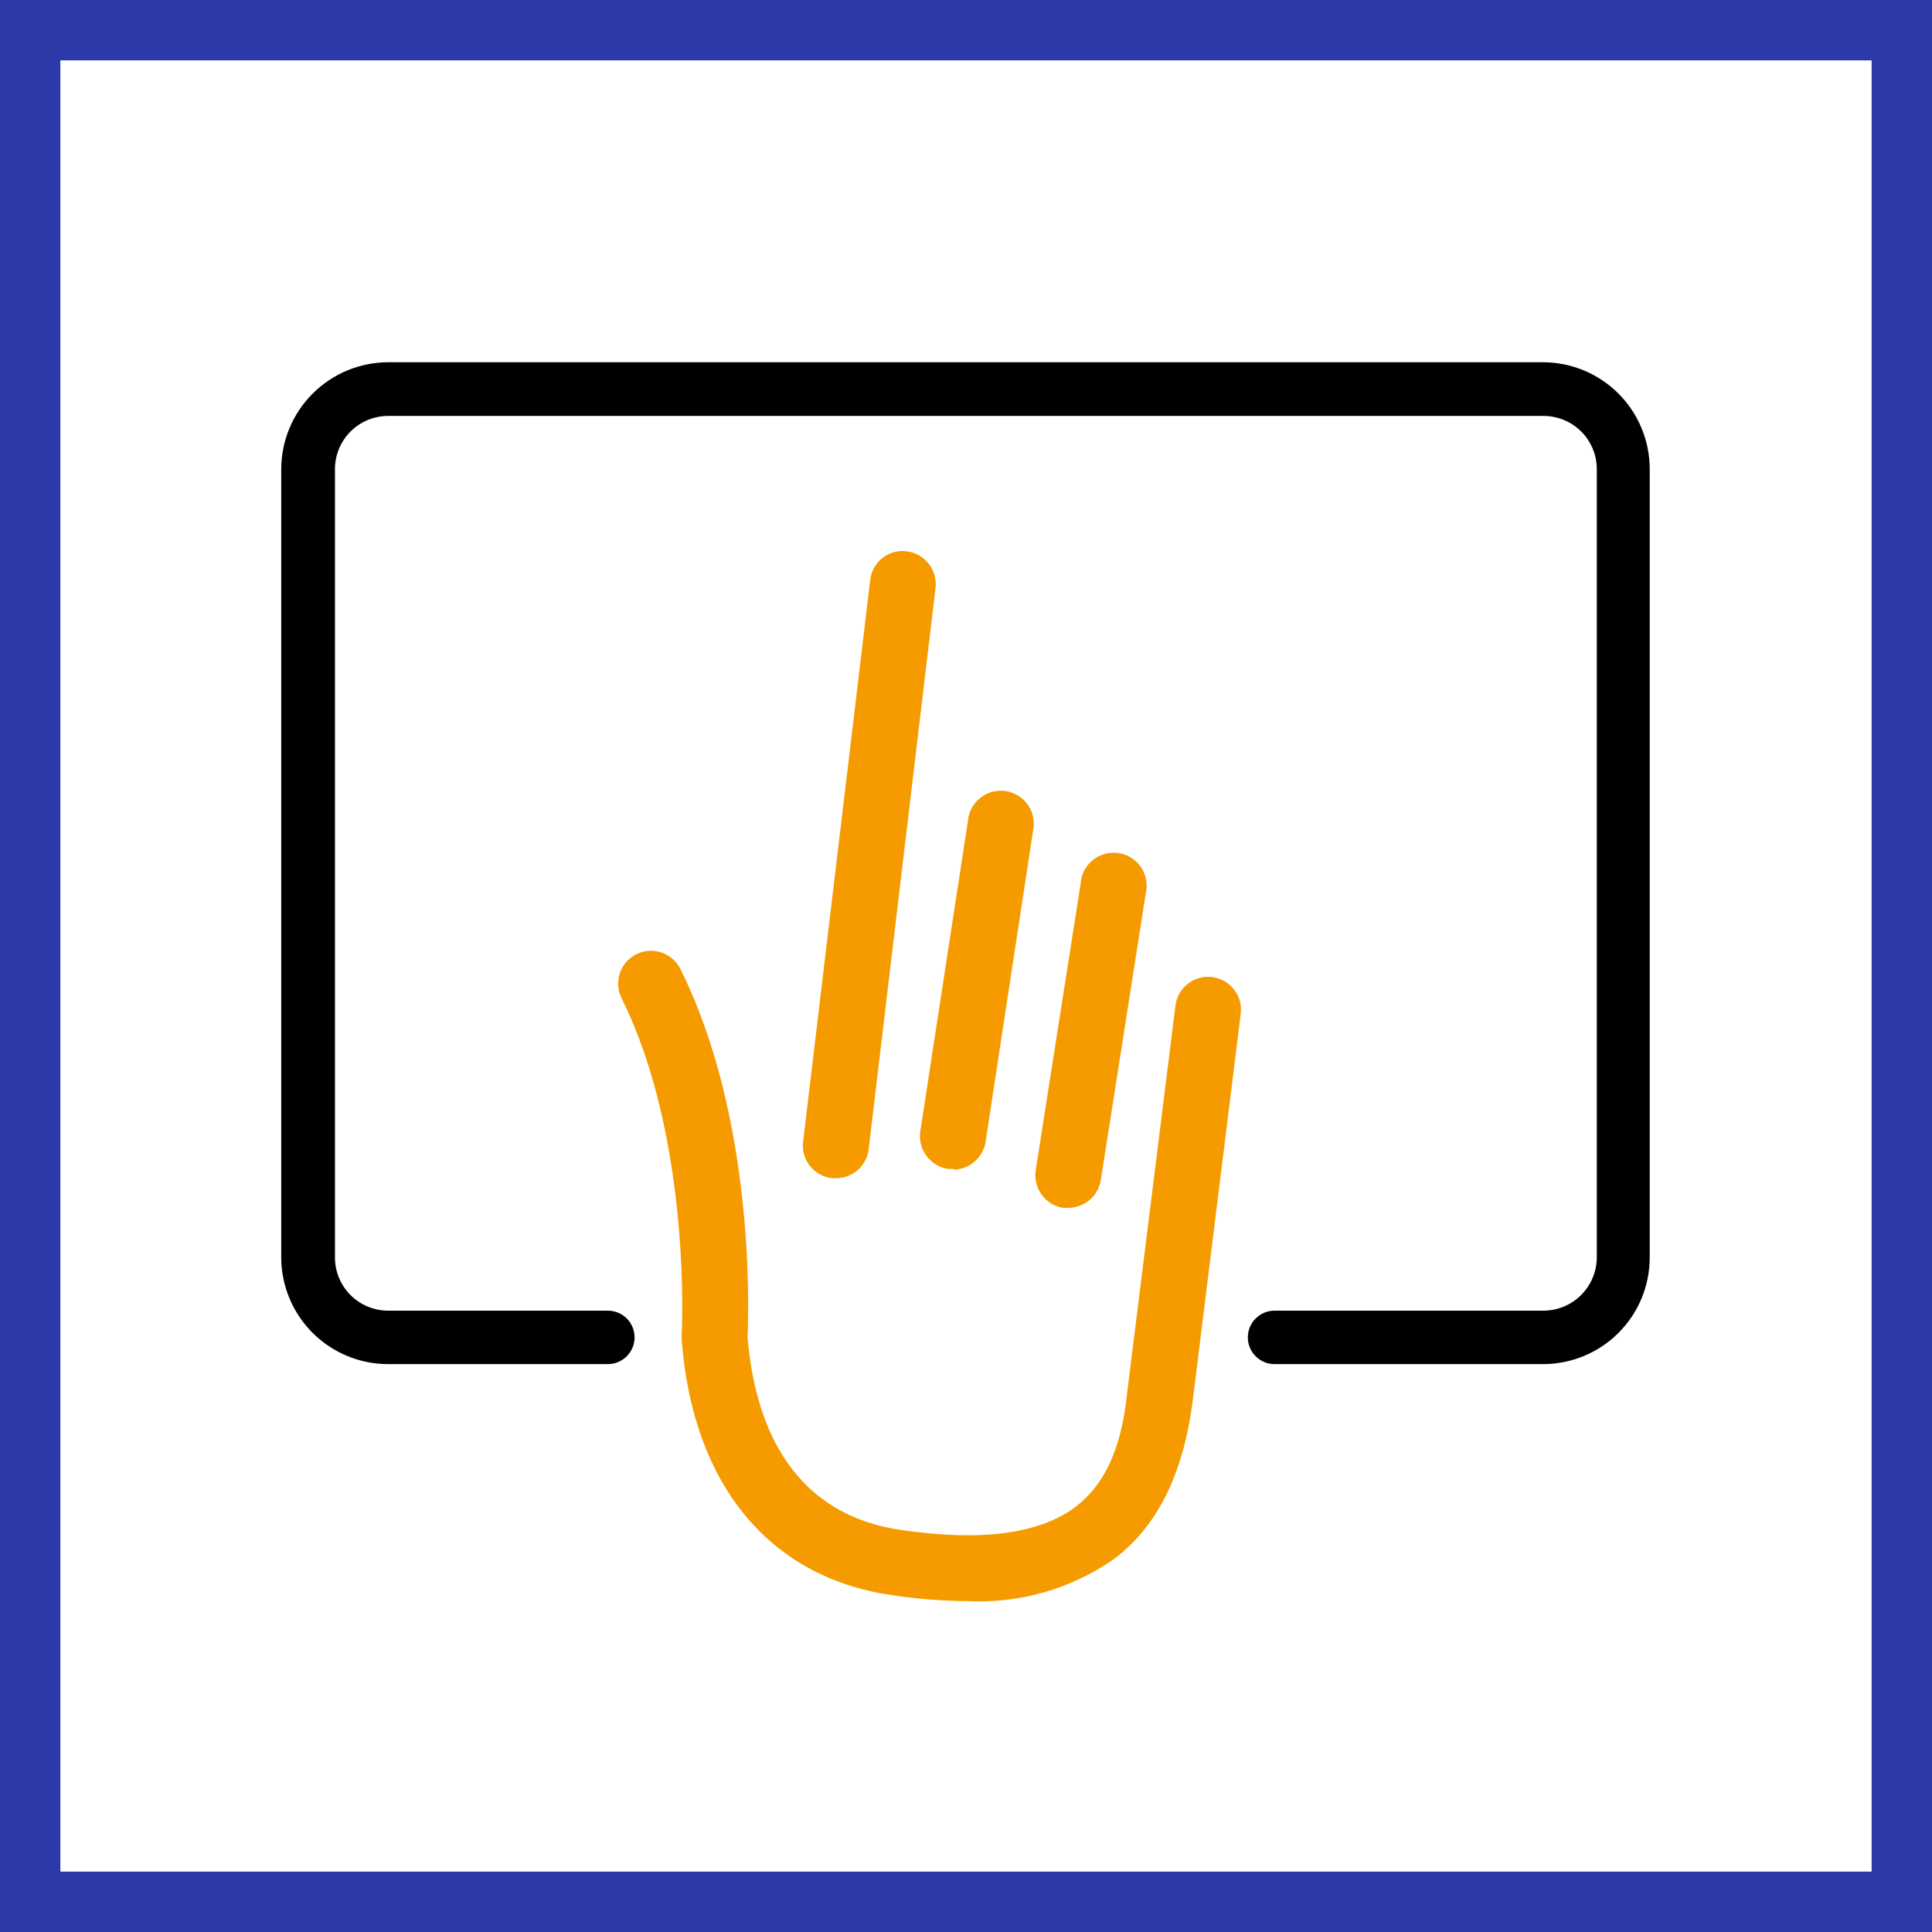
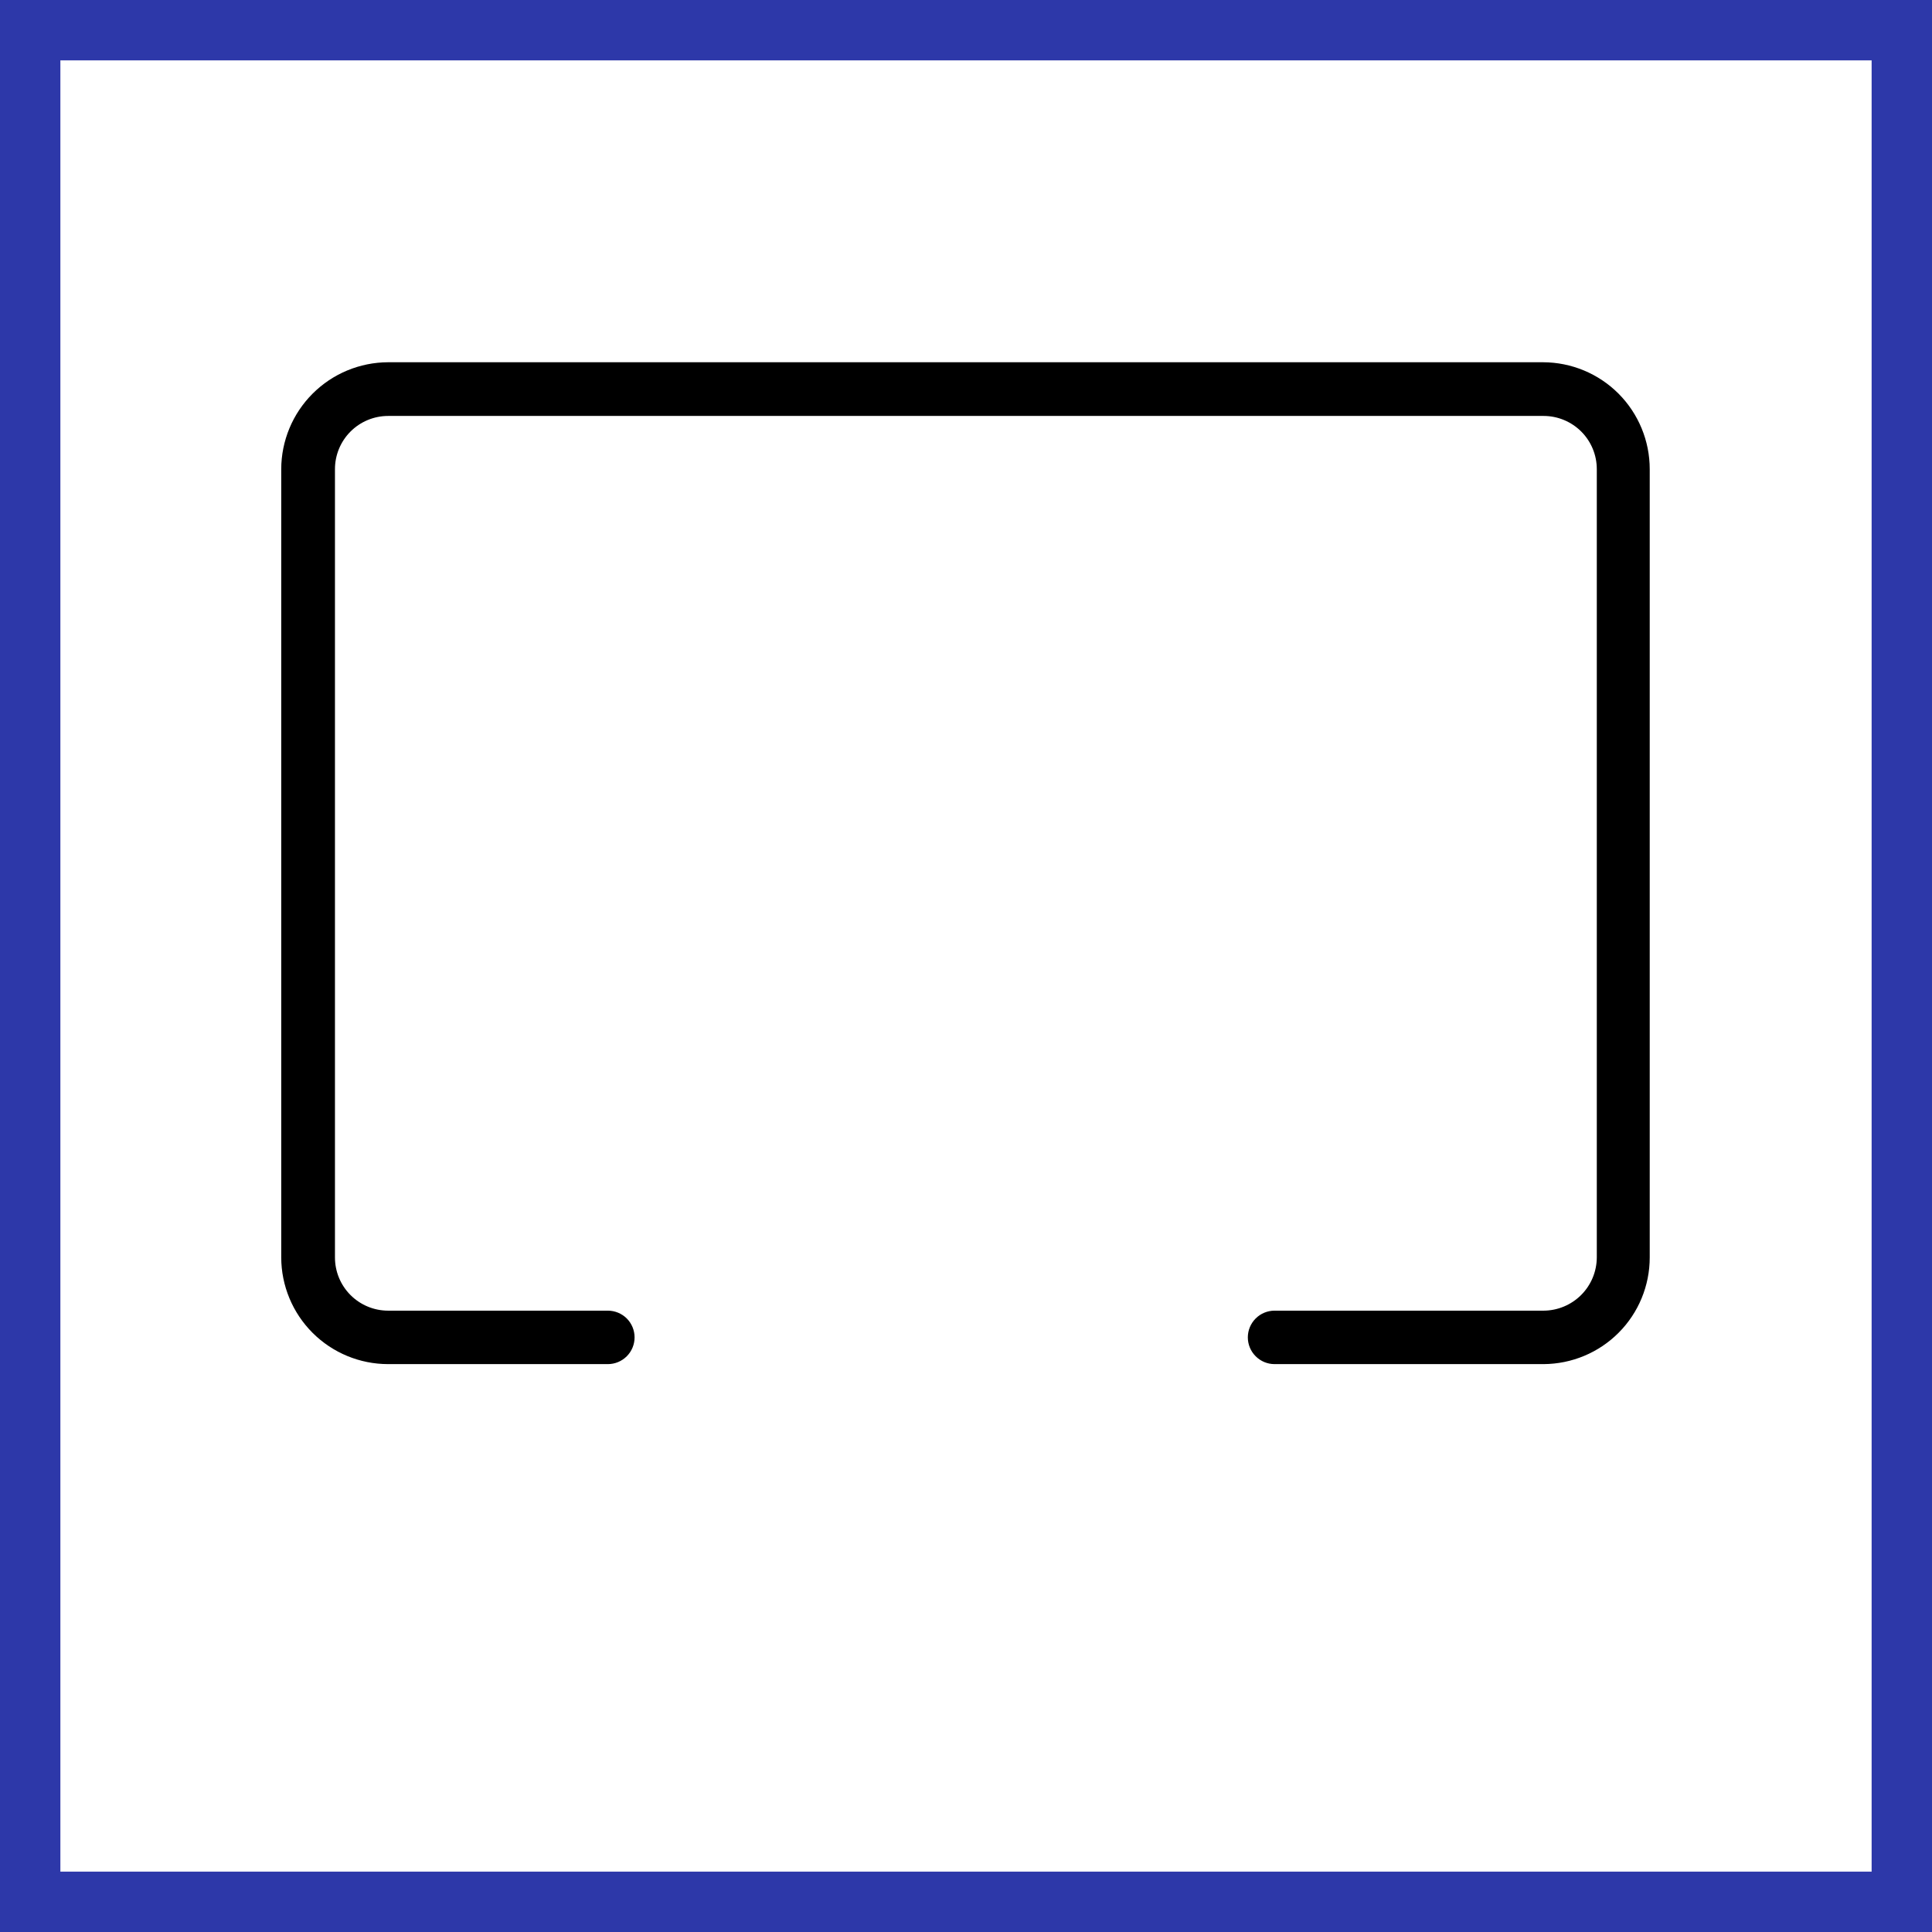
<svg xmlns="http://www.w3.org/2000/svg" width="48" height="48" viewBox="0 0 48 48" fill="none">
  <rect x="0" y="0" width="48" height="48" fill="#808080" stroke="none" />
  <path d="M0.5 0.5H47.5V47.5H0.5V0.5Z" stroke-width="2" fill="white" stroke="#2D38A9" />
-   <path d="M24.051 39.78C23.407 39.775 22.764 39.724 22.127 39.626C19.099 39.177 17.206 36.867 16.937 33.288V33.179C16.937 33.134 17.194 28.322 15.442 24.8C15.395 24.704 15.366 24.6 15.359 24.493C15.352 24.386 15.366 24.279 15.4 24.177C15.434 24.076 15.488 23.982 15.559 23.901C15.629 23.82 15.715 23.754 15.811 23.707C15.907 23.659 16.012 23.631 16.119 23.624C16.226 23.616 16.333 23.63 16.434 23.665C16.536 23.699 16.63 23.753 16.71 23.823C16.791 23.894 16.857 23.98 16.905 24.076C18.765 27.816 18.599 32.608 18.573 33.217C18.733 35.18 19.522 37.586 22.37 38.009C24.359 38.304 25.828 38.112 26.72 37.438C27.439 36.893 27.862 35.995 28.003 34.609L29.203 24.986C29.216 24.88 29.25 24.777 29.302 24.683C29.355 24.59 29.426 24.508 29.511 24.442C29.595 24.376 29.692 24.327 29.796 24.298C29.899 24.269 30.007 24.261 30.114 24.274C30.22 24.288 30.323 24.321 30.416 24.374C30.51 24.427 30.592 24.498 30.658 24.582C30.724 24.667 30.773 24.764 30.802 24.867C30.831 24.971 30.839 25.079 30.826 25.185L29.632 34.808C29.395 36.636 28.754 37.919 27.676 38.734C26.616 39.473 25.342 39.841 24.051 39.78ZM26.54 30.009H26.412C26.198 29.975 26.006 29.857 25.879 29.681C25.752 29.506 25.699 29.287 25.732 29.073L26.848 21.952C26.856 21.838 26.887 21.728 26.939 21.627C26.992 21.525 27.065 21.436 27.154 21.365C27.243 21.294 27.346 21.242 27.456 21.212C27.566 21.183 27.681 21.177 27.793 21.194C27.906 21.212 28.014 21.252 28.11 21.314C28.206 21.375 28.288 21.456 28.351 21.55C28.414 21.645 28.457 21.752 28.477 21.864C28.496 21.977 28.492 22.092 28.465 22.202L27.349 29.323C27.317 29.515 27.218 29.689 27.07 29.814C26.922 29.94 26.735 30.009 26.54 30.009ZM20.767 29.272H20.671C20.564 29.26 20.461 29.227 20.367 29.175C20.273 29.123 20.19 29.053 20.123 28.969C20.056 28.885 20.007 28.788 19.978 28.685C19.948 28.582 19.94 28.474 19.952 28.367L21.62 14.408C21.632 14.302 21.665 14.199 21.717 14.105C21.769 14.011 21.839 13.929 21.923 13.863C22.008 13.796 22.104 13.748 22.207 13.719C22.31 13.69 22.418 13.682 22.524 13.696C22.741 13.722 22.938 13.832 23.072 14.003C23.207 14.174 23.268 14.391 23.243 14.607L21.581 28.56C21.557 28.753 21.464 28.931 21.319 29.062C21.174 29.193 20.987 29.267 20.792 29.272H20.767ZM23.679 29.041H23.551C23.337 29.008 23.145 28.891 23.016 28.717C22.888 28.543 22.833 28.325 22.864 28.111L24.045 20.413C24.052 20.299 24.083 20.188 24.136 20.087C24.189 19.986 24.262 19.897 24.351 19.826C24.439 19.754 24.542 19.702 24.652 19.673C24.762 19.643 24.877 19.637 24.99 19.654C25.102 19.672 25.21 19.713 25.306 19.774C25.402 19.835 25.485 19.916 25.548 20.011C25.611 20.106 25.654 20.212 25.673 20.325C25.693 20.437 25.689 20.552 25.662 20.663L24.488 28.361C24.459 28.55 24.365 28.724 24.223 28.852C24.08 28.98 23.896 29.053 23.705 29.06L23.679 29.041Z" fill="#F59B00" />
  <path d="M38.351 33.891H31.666C31.49 33.891 31.321 33.821 31.197 33.696C31.072 33.572 31.002 33.403 31.002 33.227C31.002 33.05 31.072 32.882 31.197 32.757C31.321 32.633 31.49 32.563 31.666 32.563H38.351C38.7 32.561 39.036 32.421 39.283 32.174C39.531 31.926 39.67 31.591 39.672 31.241V11.656C39.672 11.305 39.533 10.969 39.285 10.721C39.037 10.474 38.701 10.334 38.351 10.334H9.643C9.293 10.334 8.956 10.474 8.709 10.721C8.461 10.969 8.322 11.305 8.322 11.656V31.241C8.322 31.592 8.461 31.928 8.709 32.176C8.956 32.423 9.293 32.563 9.643 32.563H15.102C15.278 32.563 15.447 32.633 15.572 32.757C15.696 32.882 15.766 33.05 15.766 33.227C15.766 33.403 15.696 33.572 15.572 33.696C15.447 33.821 15.278 33.891 15.102 33.891H9.643C8.94 33.891 8.265 33.612 7.767 33.115C7.269 32.618 6.989 31.944 6.987 31.241V11.656C6.989 10.952 7.269 10.277 7.767 9.78C8.265 9.282 8.939 9.002 9.643 9H38.338C39.041 9.002 39.715 9.282 40.212 9.78C40.708 10.278 40.987 10.953 40.987 11.656V31.241C40.987 31.942 40.71 32.614 40.216 33.11C39.722 33.607 39.051 33.887 38.351 33.891Z" fill="black" />
</svg>